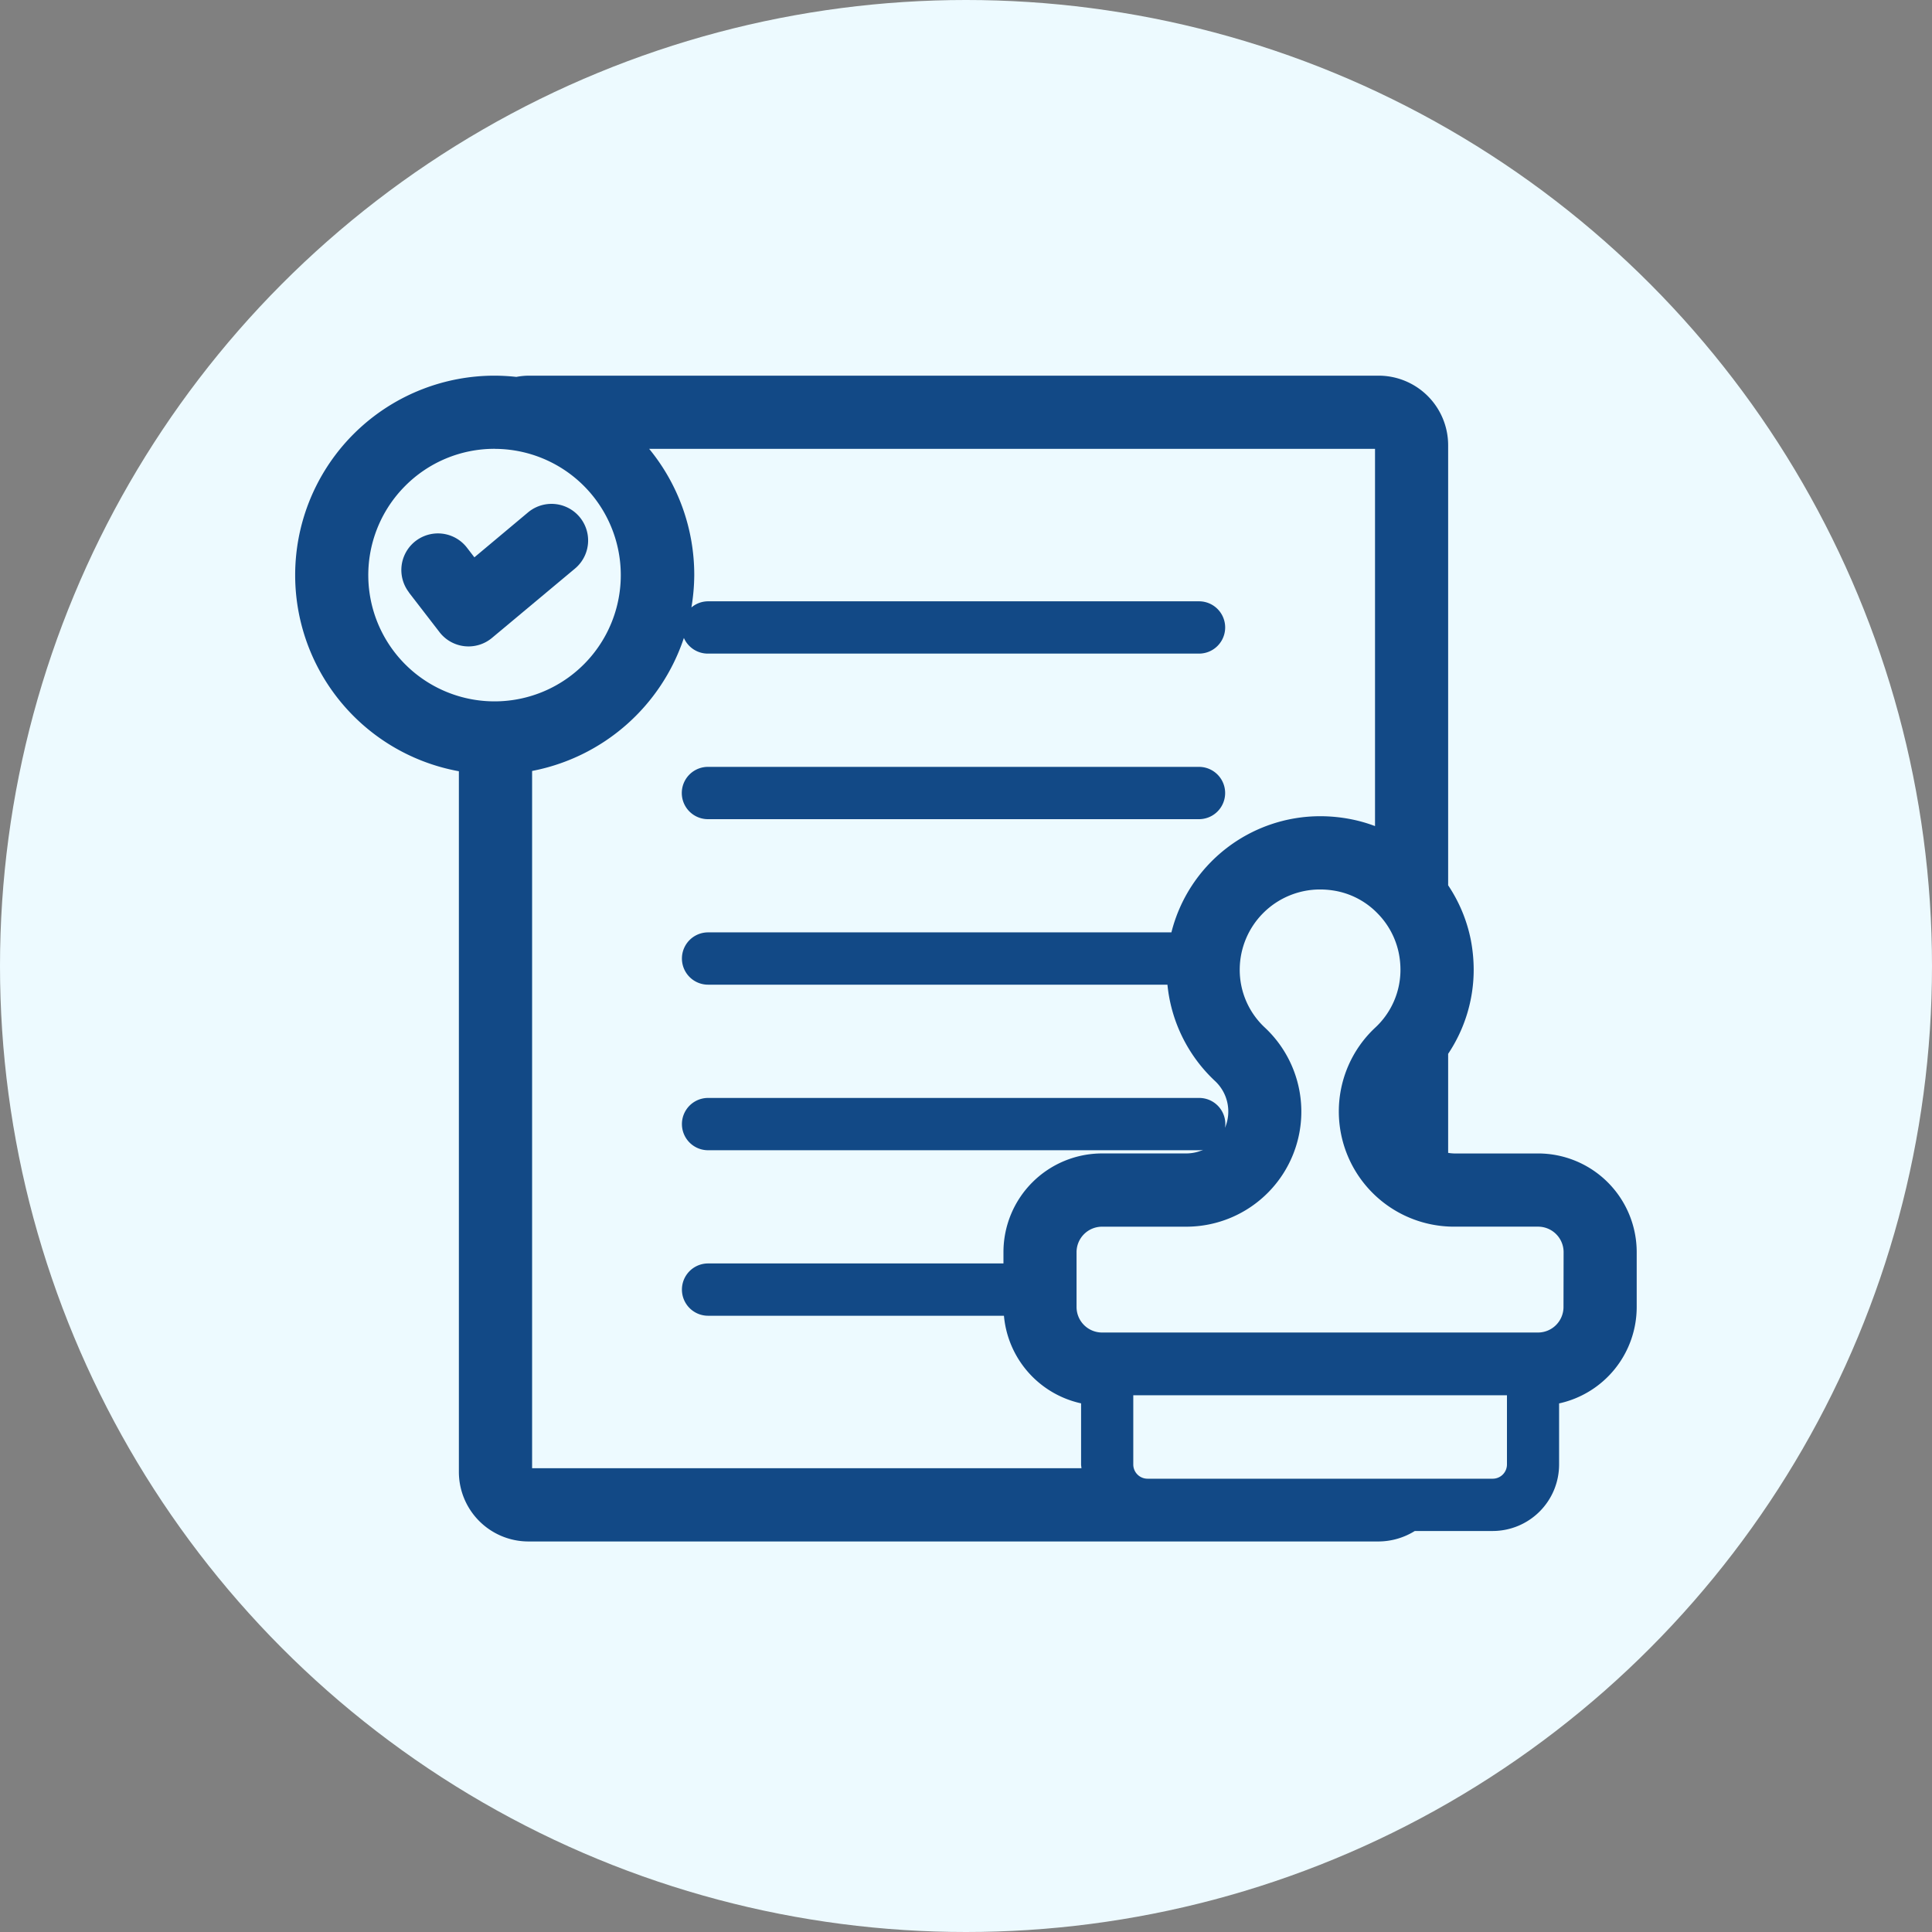
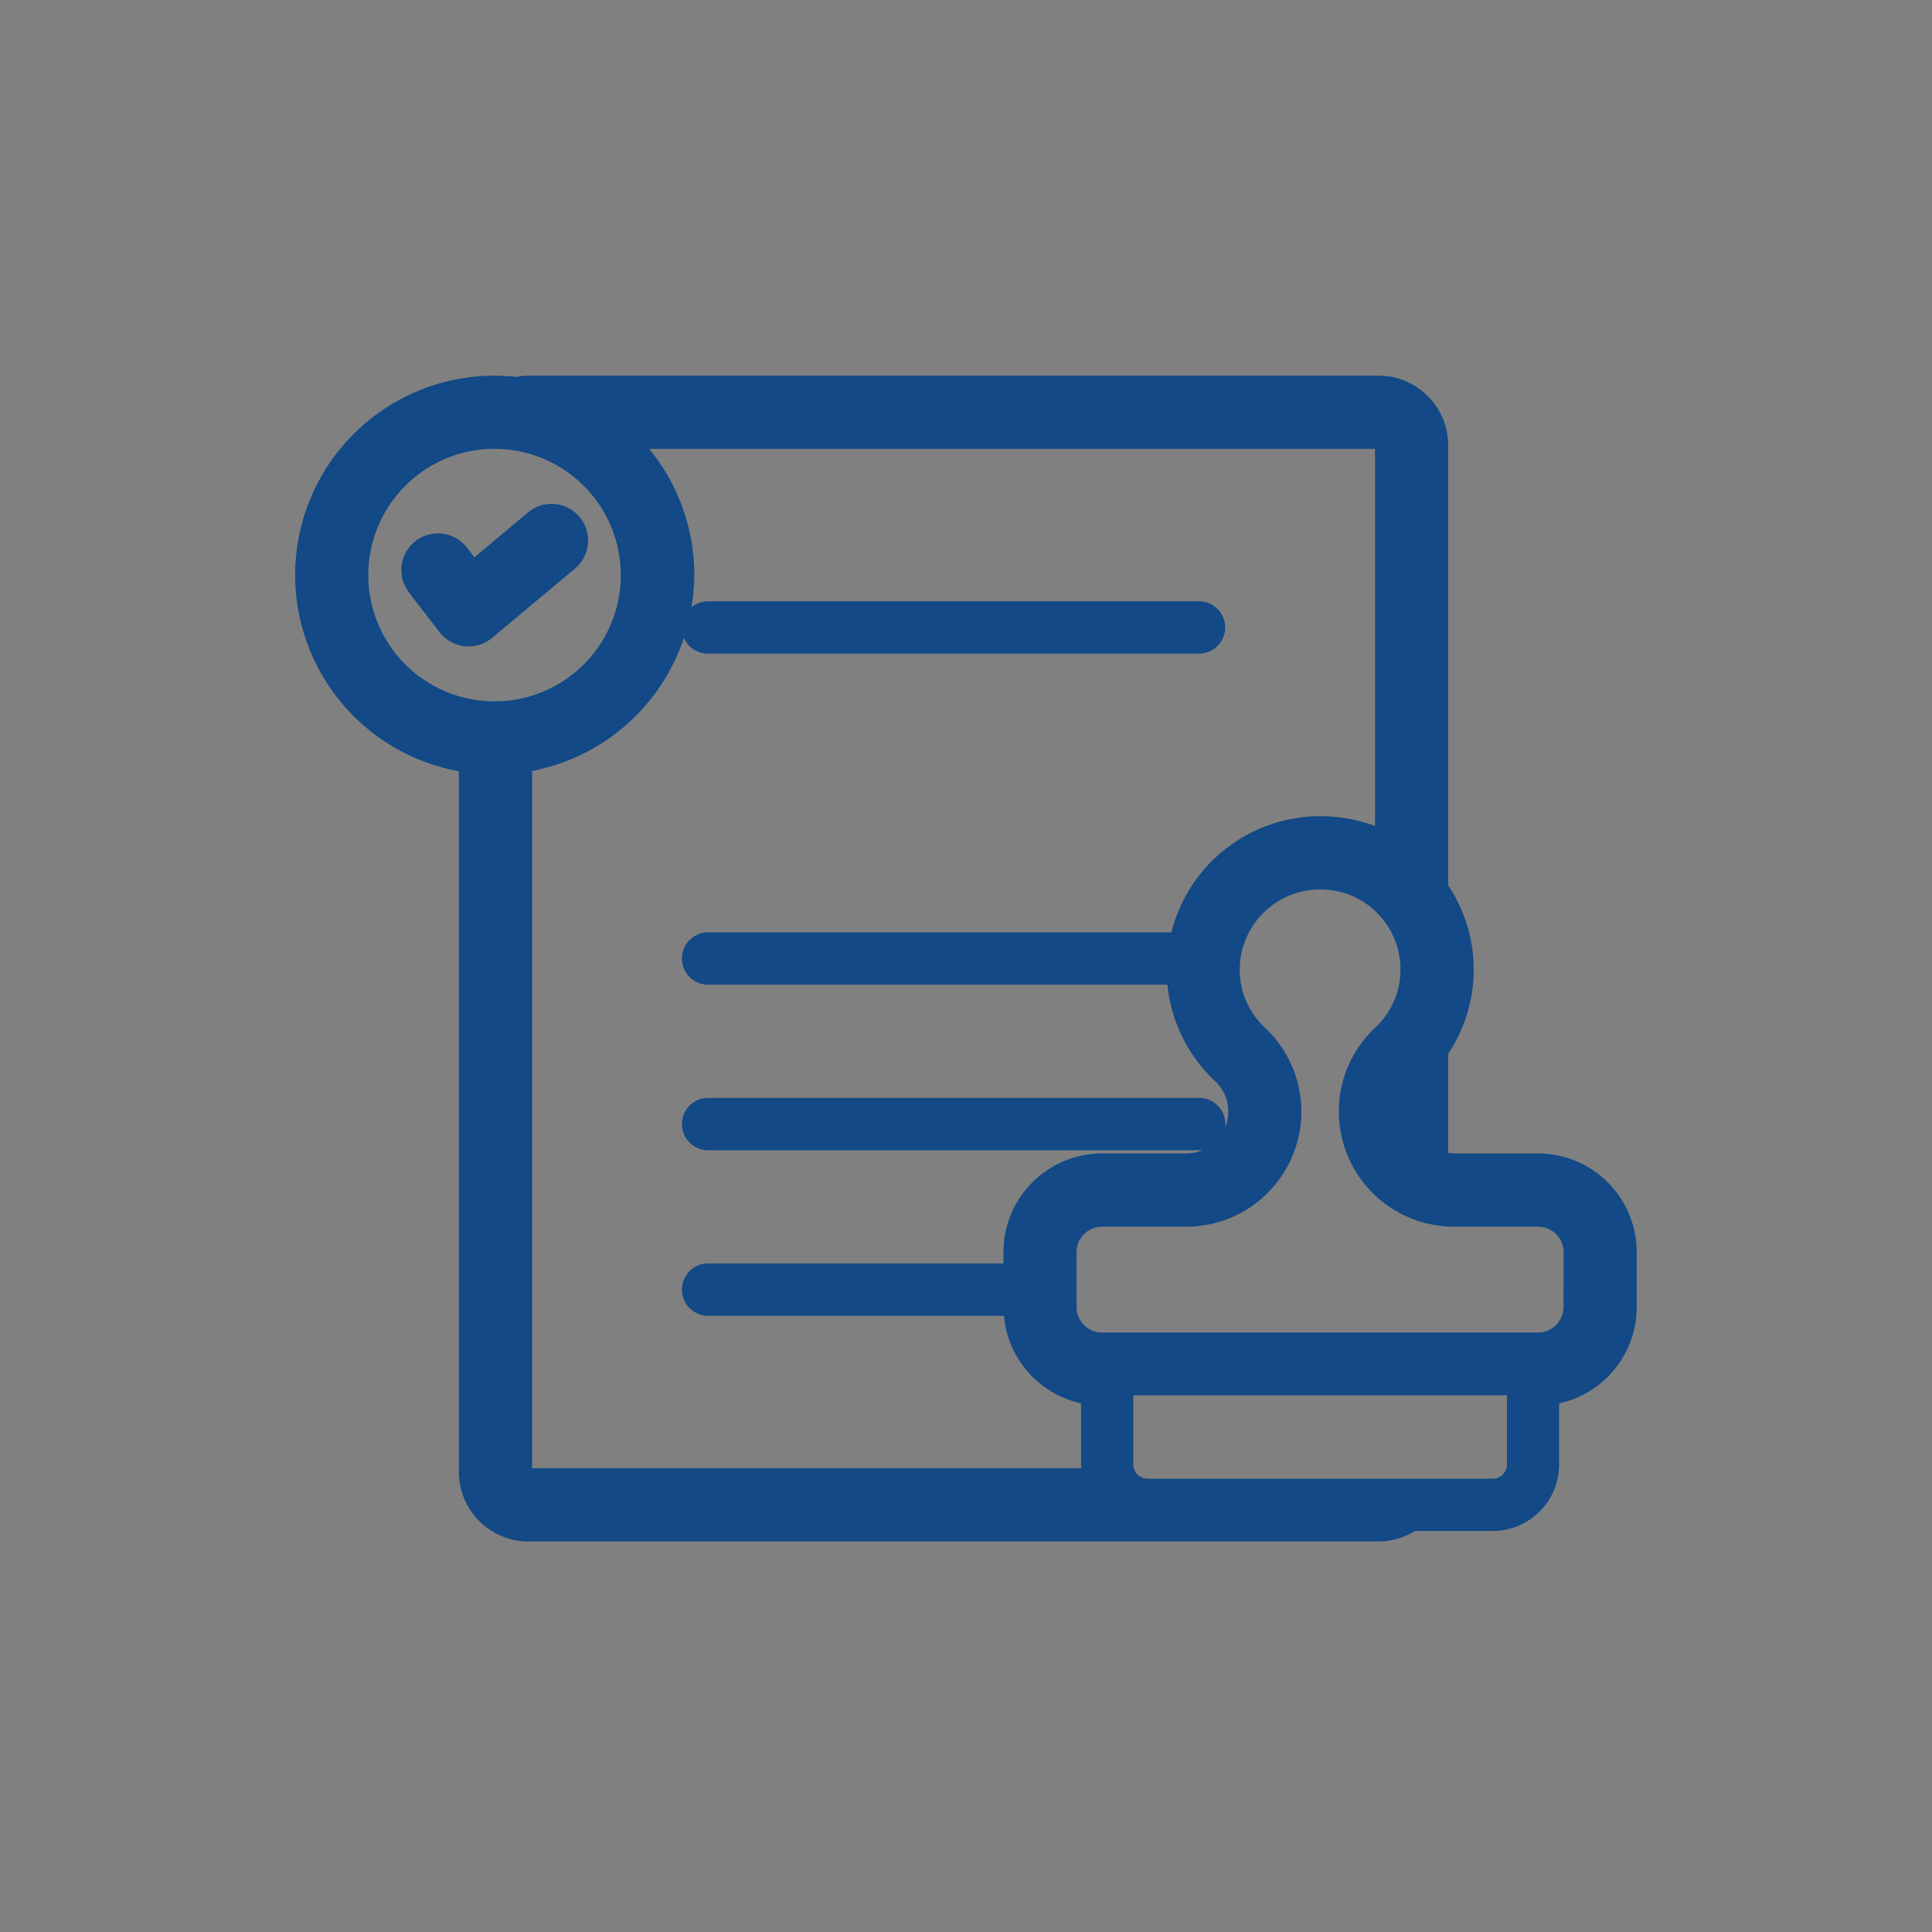
<svg xmlns="http://www.w3.org/2000/svg" id="finfo_17" width="72" height="72" viewBox="0 0 72 72">
  <rect x="0" y="0" width="72" height="72" fill="#808080" stroke="none" />
  <g id="コンポーネント_215_7" data-name="コンポーネント 215 – 7">
-     <circle id="楕円形_7" data-name="楕円形 7" cx="36" cy="36" r="36" fill="#edfaff" />
-   </g>
+     </g>
  <g id="グループ_4255" data-name="グループ 4255" transform="translate(-781 -564)">
-     <rect id="長方形_6406" data-name="長方形 6406" width="62" height="62" transform="translate(786 569)" fill="none" />
    <g id="グループ_4250" data-name="グループ 4250" transform="translate(456.388 -703.474)">
-       <path id="パス_6749" data-name="パス 6749" d="M358.766,1305.865h18.3a.974.974,0,0,0,0-1.949h-18.3a.974.974,0,0,0,0,1.949Z" transform="translate(-7.771 -7.863)" fill="#124986" />
      <path id="パス_6750" data-name="パス 6750" d="M341.979,1292.127h0l1.144,1.483a1.364,1.364,0,0,0,1.955.214l3.093-2.584a1.364,1.364,0,0,0-1.749-2.094l-2,1.675-.277-.36a1.364,1.364,0,0,0-2.161,1.666Z" transform="translate(-2.131 -2.577)" fill="#124986" />
      <path id="パス_6751" data-name="パス 6751" d="M381.934,1310.46H378.8a1.617,1.617,0,0,1-.22-.022v-3.691a5.639,5.639,0,0,0,.952-3.132,5.943,5.943,0,0,0-.106-1.108,5.623,5.623,0,0,0-.846-2.04v-16.4a2.593,2.593,0,0,0-2.593-2.593h-31.68a2.6,2.6,0,0,0-.453.046,7.535,7.535,0,0,0-.808-.046,7.431,7.431,0,0,0-1.333,14.742v26.111a2.594,2.594,0,0,0,2.593,2.593h31.68a2.578,2.578,0,0,0,1.351-.39h2.9a2.479,2.479,0,0,0,2.478-2.478v-2.277a3.678,3.678,0,0,0,2.892-3.592v-2.044A3.678,3.678,0,0,0,381.934,1310.46Zm-1.692,12.121H367.375a.531.531,0,0,1-.529-.529v-2.58h13.926v2.58A.531.531,0,0,1,380.242,1322.581Zm-37.2-38.379a4.705,4.705,0,1,1-3.327,1.378A4.686,4.686,0,0,1,343.046,1284.2Zm7.054,7.041a.975.975,0,0,0,.9.589h18.3a.974.974,0,0,0,0-1.949H351a.966.966,0,0,0-.621.229,7.516,7.516,0,0,0,.106-1.205,7.4,7.4,0,0,0-1.68-4.705h27.05v14.058a5.562,5.562,0,0,0-.818-.24,5.954,5.954,0,0,0-1.225-.128,5.719,5.719,0,0,0-5.545,4.329H351a.974.974,0,0,0,0,1.949h17.119a5.676,5.676,0,0,0,1.775,3.592,1.554,1.554,0,0,1,.369,1.744,1,1,0,0,0,.014-.141.974.974,0,0,0-.974-.974H351a.974.974,0,0,0,0,1.949h18.3a.976.976,0,0,0,.151-.016,1.554,1.554,0,0,1-.631.135h-3.134a3.678,3.678,0,0,0-3.678,3.678v.422H351a.974.974,0,0,0,0,1.949h11.026a3.677,3.677,0,0,0,2.875,3.265v2.277c0,.047.011.092.014.14H344.442v-25.985A7.437,7.437,0,0,0,350.1,1291.243Zm32.783,24.94a.951.951,0,0,1-.95.95H365.682a.951.951,0,0,1-.95-.949v-2.045a.951.951,0,0,1,.95-.95h3.134a4.288,4.288,0,0,0,2.938-7.416,2.936,2.936,0,0,1-.941-2.156,2.994,2.994,0,0,1,2.995-2.995,3.219,3.219,0,0,1,.664.07,2.911,2.911,0,0,1,1.479.823,2.956,2.956,0,0,1,.794,1.5,3.156,3.156,0,0,1,.058.6,2.936,2.936,0,0,1-.944,2.159,4.273,4.273,0,0,0-1.353,3.121h0a4.294,4.294,0,0,0,4.293,4.293h3.134a.951.951,0,0,1,.95.95Z" fill="#124986" />
    </g>
  </g>
</svg>